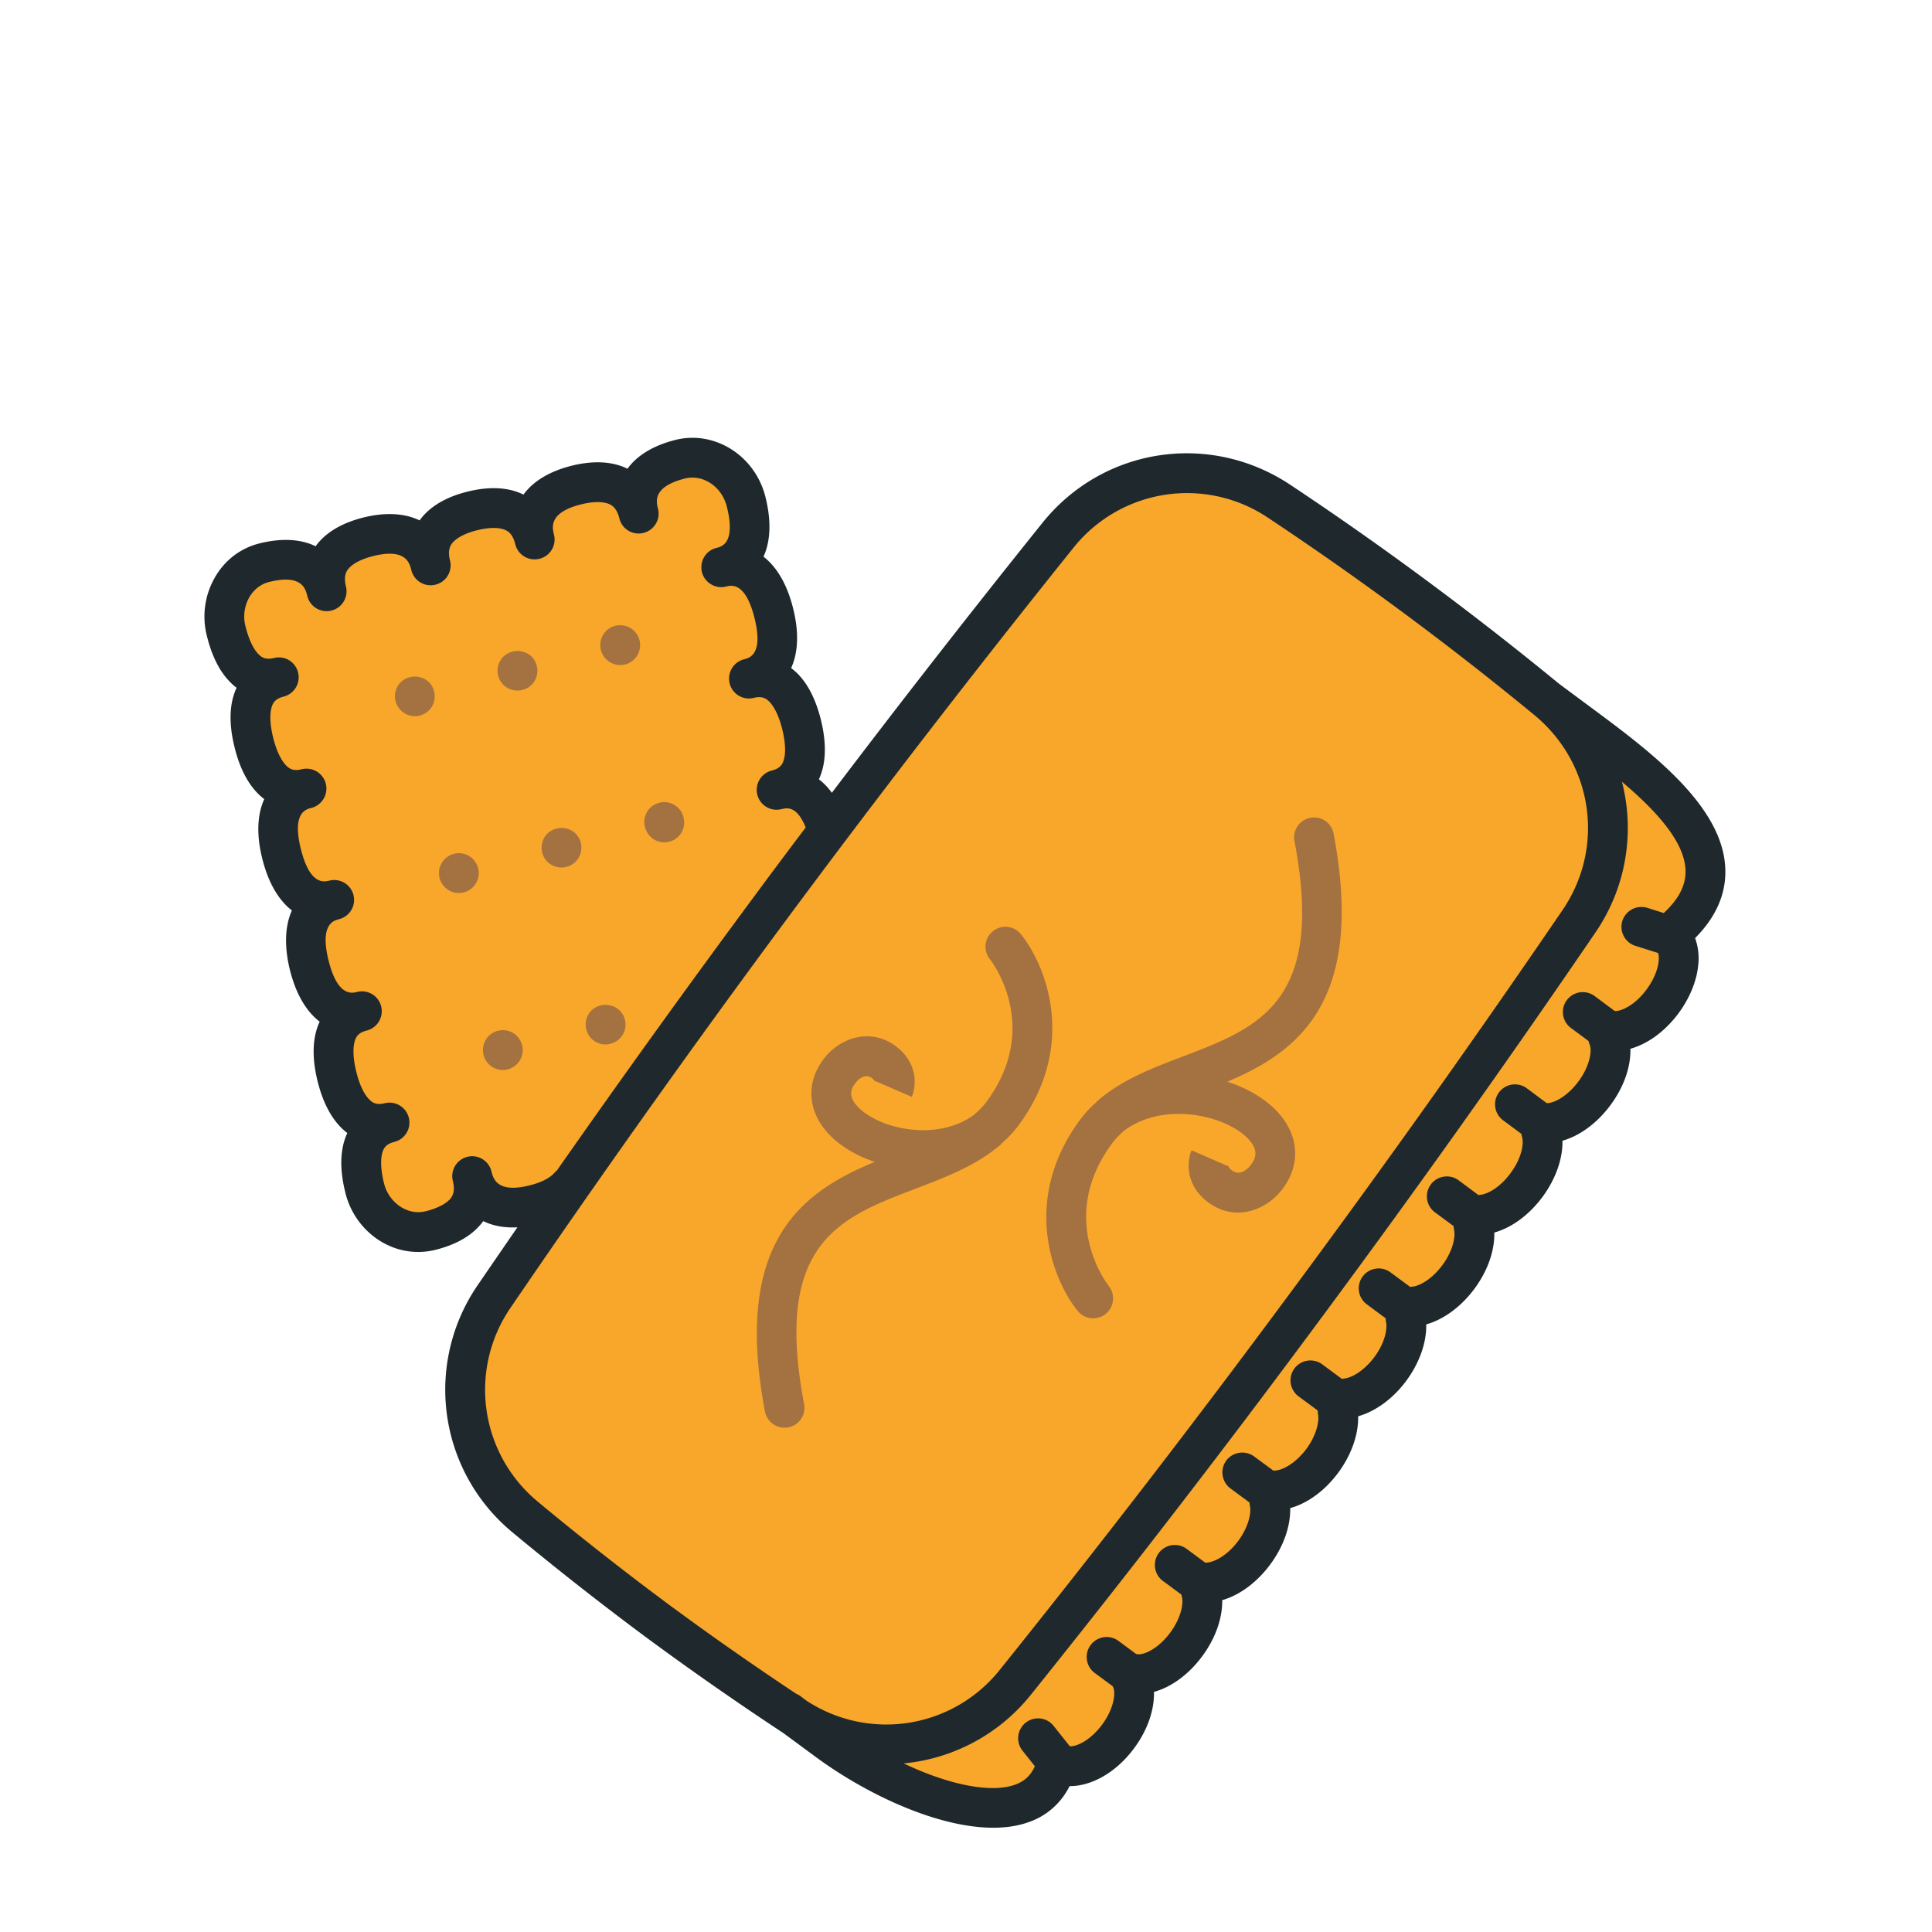
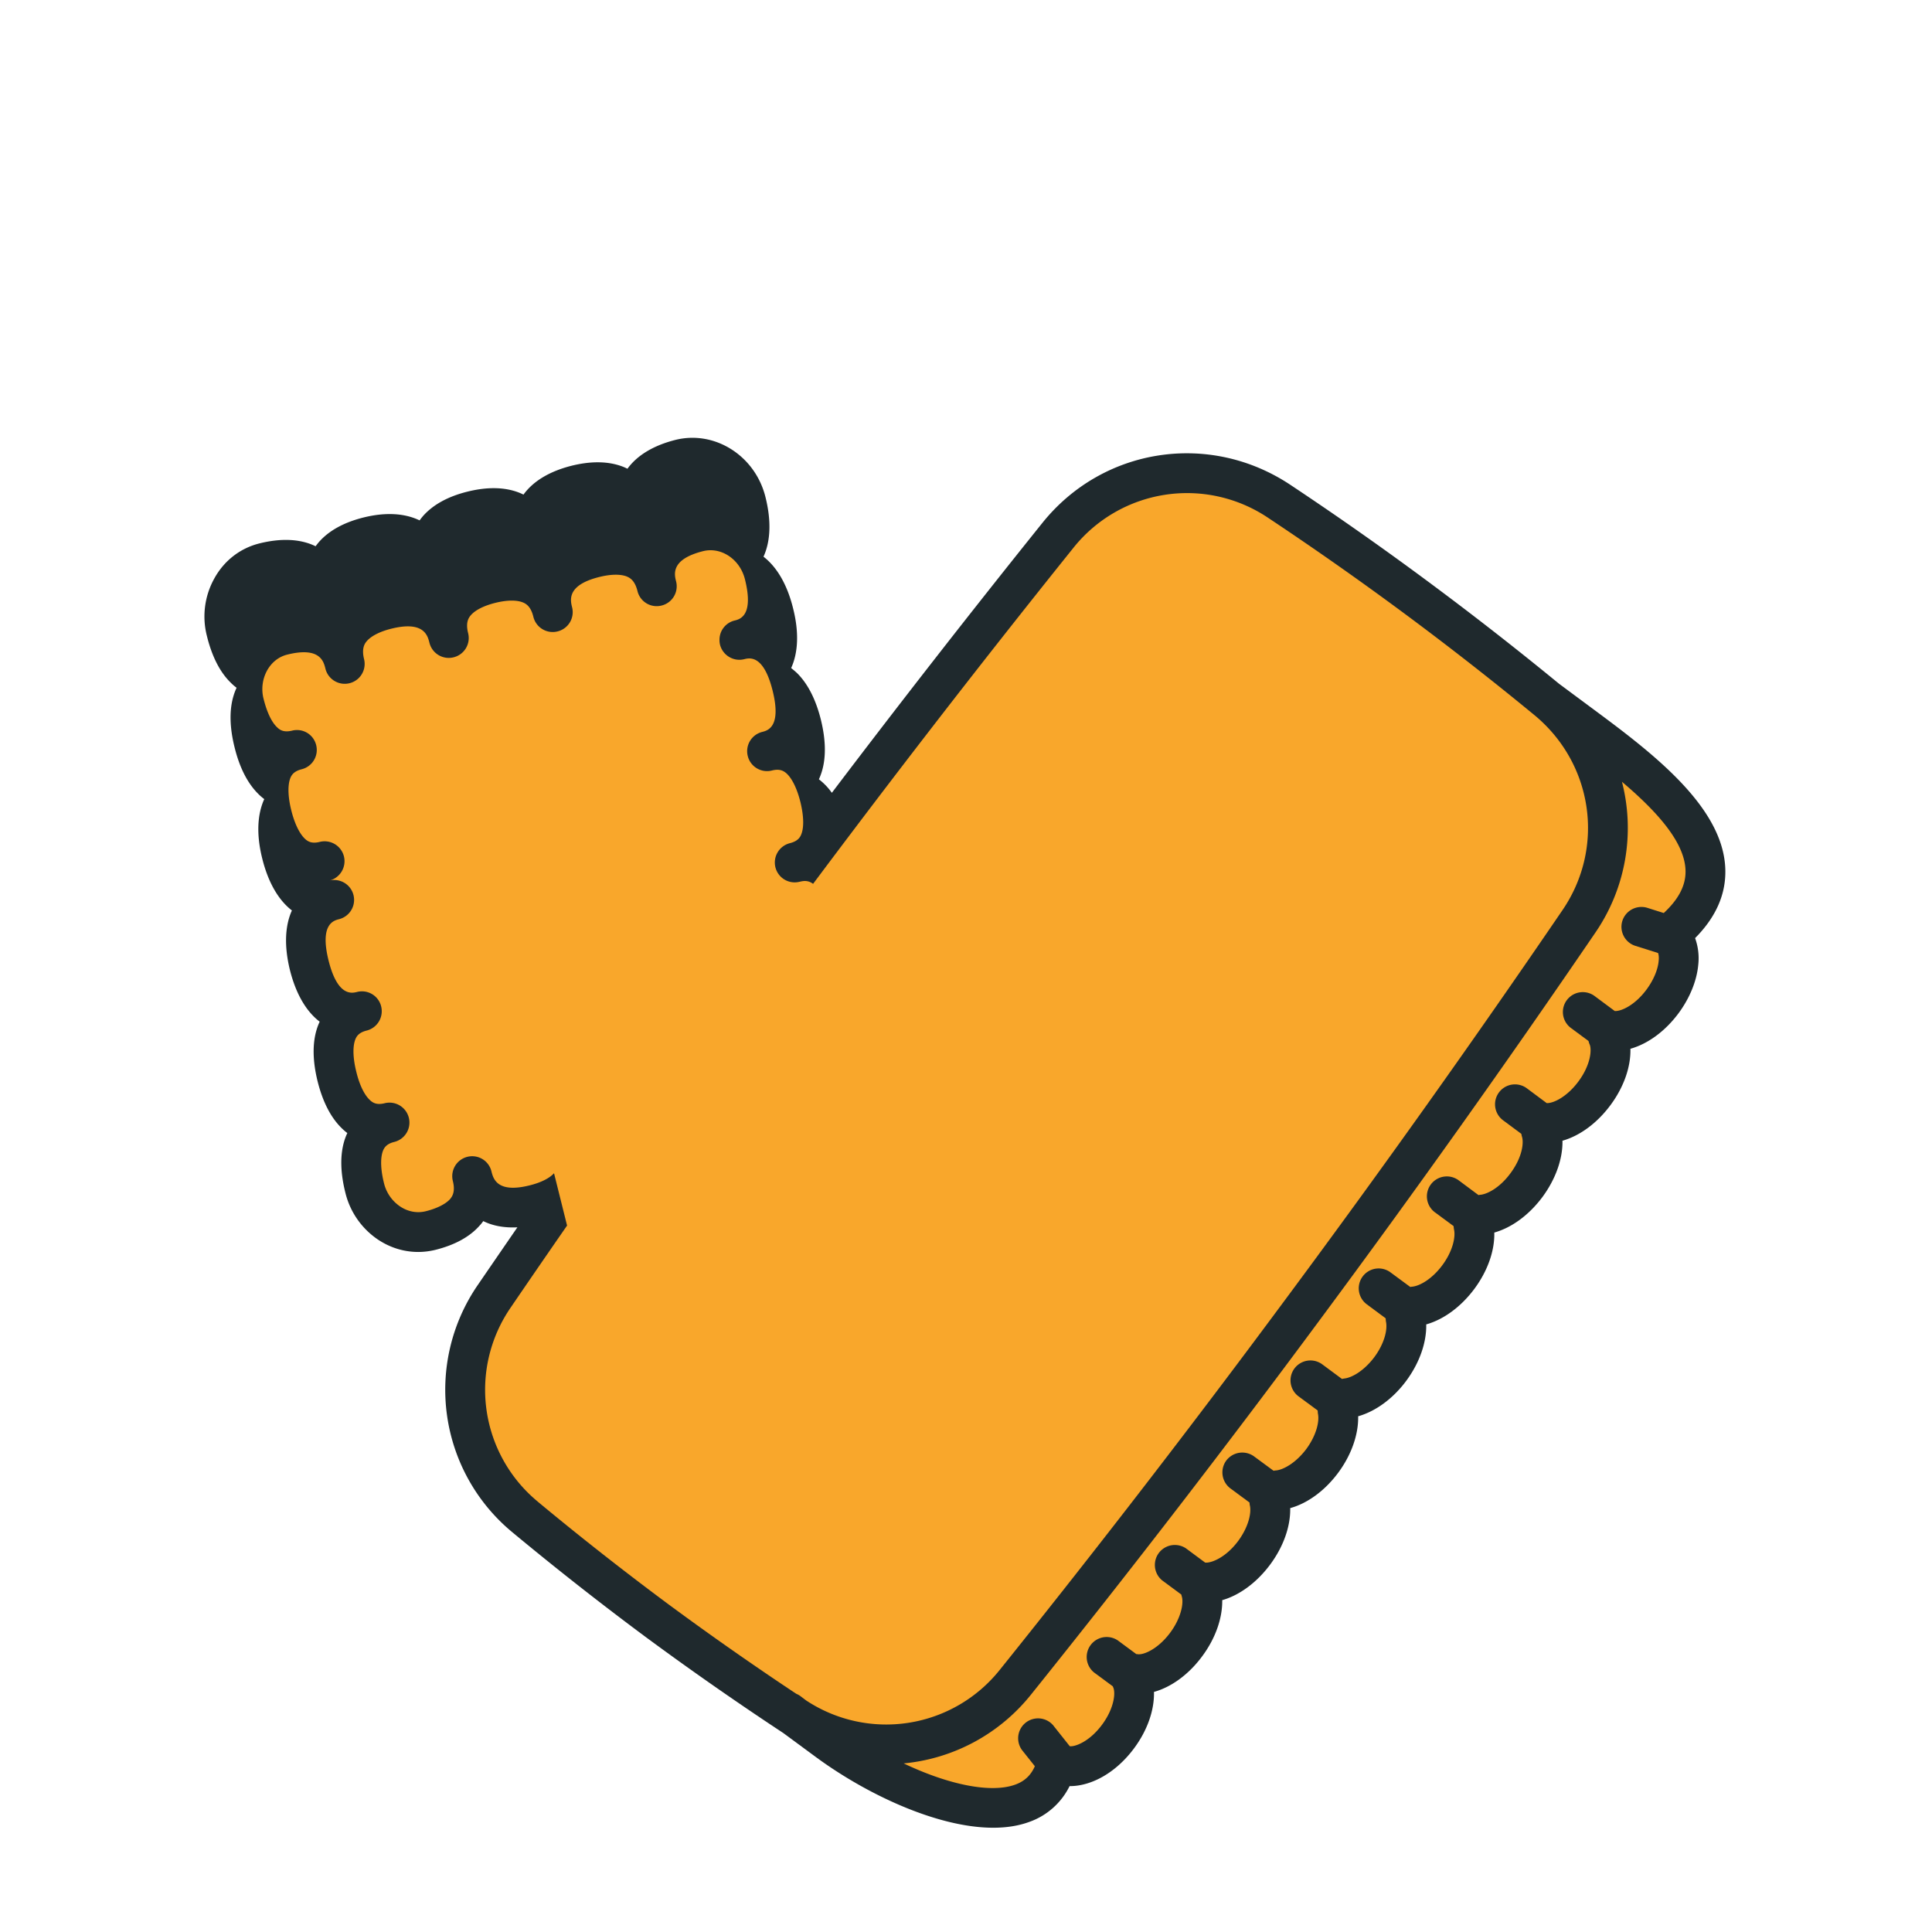
<svg xmlns="http://www.w3.org/2000/svg" width="200mm" height="200mm" viewBox="0 0 200 200">
-   <path d="M326.093 148.83c.755-.133 1.524.075 2.29.625a.7.7 0 0 0 .984-.158.7.7 0 0 0-.159-.985c-1.087-.783-2.219-1.076-3.366-.868a.705.705 0 1 0 .25 1.387M323.719 150.136a.7.7 0 0 0 .536-.247c.004-.004.205-.236.55-.487a.703.703 0 0 0 .159-.984.7.7 0 0 0-.984-.159c-.487.353-.773.681-.801.72a.704.704 0 0 0 .54 1.157" style="fill:#a47140;fill-opacity:1;fill-rule:nonzero;stroke:none;stroke-width:.035" transform="matrix(2.92 0 0 2.92 -830.54 -374.897)" />
  <path d="M345.598 159.238c-.042-2.272-2.681-4.226-4.801-5.796l-1.094-.812a120 120 0 0 0-4.667-3.64 116 116 0 0 0-4.858-3.412c-2.864-1.905-6.643-1.326-8.791 1.348a436 436 0 0 0-7.465 9.57 2.2 2.2 0 0 0-.459-.479q.058-.126.1-.261c.158-.508.147-1.132-.029-1.849-.18-.72-.462-1.273-.84-1.65a3 3 0 0 0-.215-.184c.25-.547.283-1.27.07-2.113-.207-.843-.574-1.468-1.05-1.835.25-.546.282-1.266.07-2.113-.363-1.464-1.792-2.374-3.189-2.028-.783.197-1.362.55-1.704 1.023a2 2 0 0 0-.176-.078c-.505-.19-1.111-.2-1.806-.028-.784.198-1.362.55-1.704 1.023a2 2 0 0 0-.177-.078c-.504-.19-1.111-.2-1.806-.028s-1.228.466-1.584.872a3 3 0 0 0-.116.148c-.526-.254-1.203-.297-1.987-.103-.694.173-1.227.466-1.583.872a3 3 0 0 0-.117.148c-.526-.258-1.203-.296-1.986-.102-.684.169-1.256.61-1.605 1.245a2.77 2.77 0 0 0-.261 2.043c.176.716.458 1.273.84 1.647q.1.102.211.184a2 2 0 0 0-.102.264c-.159.508-.148 1.133.031 1.849.177.72.46 1.273.84 1.65q.1.101.212.184c-.25.547-.282 1.27-.07 2.113.21.843.574 1.468 1.05 1.835-.247.546-.278 1.266-.07 2.113.212.843.575 1.464 1.055 1.83a2 2 0 0 0-.103.265c-.158.508-.148 1.133.029 1.849.18.72.462 1.273.843 1.65q.1.101.211.184a2 2 0 0 0-.102.261c-.159.512-.148 1.133.032 1.852a2.8 2.8 0 0 0 1.185 1.683c.43.279.91.42 1.397.42.201 0 .406-.025.607-.074.695-.173 1.228-.466 1.58-.871.043-.043.081-.096.12-.149.342.17.752.244 1.21.22-.511.743-.984 1.431-1.404 2.045a6.554 6.554 0 0 0 1.235 8.774 112 112 0 0 0 4.706 3.697 113 113 0 0 0 4.893 3.415l1.1.811c1.81 1.344 4.35 2.544 6.34 2.544.459 0 .89-.064 1.274-.205a2.53 2.53 0 0 0 1.432-1.27c.769.004 1.64-.47 2.286-1.34.48-.646.723-1.366.706-2 .613-.17 1.23-.615 1.707-1.26.476-.639.723-1.358.713-1.993.61-.173 1.227-.625 1.7-1.263.476-.642.723-1.358.71-2 .616-.17 1.23-.618 1.703-1.256.47-.635.72-1.359.706-2 .617-.174 1.238-.625 1.707-1.26s.72-1.355.706-1.997c.617-.173 1.234-.624 1.707-1.26.473-.638.723-1.357.706-1.996.617-.173 1.23-.62 1.707-1.26.473-.641.723-1.361.71-1.996.613-.173 1.227-.621 1.703-1.263s.723-1.362.706-1.997c.61-.17 1.227-.614 1.707-1.26.395-.535.646-1.146.698-1.717a2.1 2.1 0 0 0-.112-.946c.73-.733 1.09-1.541 1.072-2.41" style="fill:#1f292d;fill-opacity:1;fill-rule:nonzero;stroke:none;stroke-width:.035" transform="matrix(2.92 0 0 2.92 -830.54 -374.897)" />
-   <path d="M304.073 169.983c-.16.177-.466.332-.865.43-1.157.29-1.29-.243-1.354-.497a.703.703 0 0 0-.854-.515.707.707 0 0 0-.515.854c.092.367-.007.536-.099.646-.159.176-.466.331-.864.43-.3.074-.618.018-.893-.162a1.39 1.39 0 0 1-.585-.836c-.113-.452-.13-.84-.053-1.094.046-.148.13-.296.423-.367a.707.707 0 0 0-.342-1.372c-.293.074-.434-.018-.543-.127-.191-.187-.357-.536-.466-.988-.113-.451-.13-.84-.053-1.093.046-.149.127-.293.42-.367a.707.707 0 0 0 .515-.854.7.7 0 0 0-.854-.515c-.187.046-.691.17-1.012-1.118-.318-1.288.183-1.412.37-1.461a.704.704 0 1 0-.339-1.369c-.19.046-.691.173-1.012-1.118-.321-1.288.18-1.411.37-1.457a.71.71 0 0 0 .515-.857.707.707 0 0 0-.857-.515c-.293.074-.434-.018-.543-.127-.187-.187-.353-.537-.466-.988-.113-.452-.13-.84-.053-1.094.046-.148.13-.293.423-.367a.704.704 0 0 0 .512-.853.7.7 0 0 0-.854-.515c-.293.07-.434-.018-.543-.13-.19-.184-.353-.537-.466-.989a1.38 1.38 0 0 1 .124-1.016c.159-.285.413-.487.712-.56 1.161-.29 1.292.243 1.355.5a.705.705 0 0 0 1.369-.342c-.088-.363.007-.536.102-.642.159-.18.462-.335.86-.434 1.162-.29 1.292.244 1.356.498.095.38.476.61.857.515a.704.704 0 0 0 .515-.854c-.092-.363.004-.536.099-.642.158-.18.465-.335.864-.434s.74-.106.963-.021c.134.05.3.155.388.522a.705.705 0 0 0 .857.511.703.703 0 0 0 .515-.853c-.063-.254-.197-.787.963-1.076.4-.1.741-.106.964-.022.134.053.3.156.391.523a.7.7 0 0 0 .854.511.703.703 0 0 0 .515-.854c-.064-.254-.198-.786.963-1.076.638-.155 1.302.29 1.478 1.002.321 1.288-.18 1.415-.37 1.46a.7.7 0 0 0-.533.685q-.001.085.018.17c.095.377.48.61.857.515.187-.046.688-.173 1.009 1.118.32 1.288-.18 1.411-.367 1.46a.703.703 0 0 0-.515.854c.092.378.476.61.854.515.292-.074.433.018.546.127.187.187.353.536.466.988.11.452.13.84.05 1.094-.046.148-.128.292-.42.366a.707.707 0 0 0-.515.858.703.703 0 0 0 .853.511h.004c.194-.046.544-.127.858.65q-.927 1.226-1.884 2.522a447 447 0 0 0-6.936 9.638.7.7 0 0 0-.102.098M303.505 181.632a5.143 5.143 0 0 1-.967-6.89 431 431 0 0 1 9.705-13.656 437 437 0 0 1 10.245-13.278 5.153 5.153 0 0 1 6.91-1.055 115.423 115.423 0 0 1 9.423 6.981c2.089 1.719 2.523 4.692 1.006 6.918a422 422 0 0 1-9.723 13.667 425 425 0 0 1-10.227 13.268 5.15 5.15 0 0 1-6.865 1.087l-.212-.16a.7.7 0 0 0-.14-.077 111 111 0 0 1-4.506-3.154 109 109 0 0 1-4.65-3.65" style="fill:#f9a72b;fill-opacity:1;fill-rule:nonzero;stroke:none;stroke-width:.035" transform="matrix(2.92 0 0 2.92 -830.54 -374.897)" />
+   <path d="M304.073 169.983c-.16.177-.466.332-.865.43-1.157.29-1.29-.243-1.354-.497a.703.703 0 0 0-.854-.515.707.707 0 0 0-.515.854c.092.367-.007.536-.099.646-.159.176-.466.331-.864.43-.3.074-.618.018-.893-.162a1.39 1.39 0 0 1-.585-.836c-.113-.452-.13-.84-.053-1.094.046-.148.13-.296.423-.367a.707.707 0 0 0-.342-1.372c-.293.074-.434-.018-.543-.127-.191-.187-.357-.536-.466-.988-.113-.451-.13-.84-.053-1.093.046-.149.127-.293.42-.367a.707.707 0 0 0 .515-.854.7.7 0 0 0-.854-.515c-.187.046-.691.17-1.012-1.118-.318-1.288.183-1.412.37-1.461a.704.704 0 1 0-.339-1.369a.71.71 0 0 0 .515-.857.707.707 0 0 0-.857-.515c-.293.074-.434-.018-.543-.127-.187-.187-.353-.537-.466-.988-.113-.452-.13-.84-.053-1.094.046-.148.13-.293.423-.367a.704.704 0 0 0 .512-.853.7.7 0 0 0-.854-.515c-.293.07-.434-.018-.543-.13-.19-.184-.353-.537-.466-.989a1.38 1.38 0 0 1 .124-1.016c.159-.285.413-.487.712-.56 1.161-.29 1.292.243 1.355.5a.705.705 0 0 0 1.369-.342c-.088-.363.007-.536.102-.642.159-.18.462-.335.86-.434 1.162-.29 1.292.244 1.356.498.095.38.476.61.857.515a.704.704 0 0 0 .515-.854c-.092-.363.004-.536.099-.642.158-.18.465-.335.864-.434s.74-.106.963-.021c.134.05.3.155.388.522a.705.705 0 0 0 .857.511.703.703 0 0 0 .515-.853c-.063-.254-.197-.787.963-1.076.4-.1.741-.106.964-.022.134.053.3.156.391.523a.7.7 0 0 0 .854.511.703.703 0 0 0 .515-.854c-.064-.254-.198-.786.963-1.076.638-.155 1.302.29 1.478 1.002.321 1.288-.18 1.415-.37 1.46a.7.7 0 0 0-.533.685q-.001.085.018.17c.095.377.48.61.857.515.187-.046.688-.173 1.009 1.118.32 1.288-.18 1.411-.367 1.46a.703.703 0 0 0-.515.854c.092.378.476.61.854.515.292-.074.433.018.546.127.187.187.353.536.466.988.11.452.13.84.05 1.094-.046.148-.128.292-.42.366a.707.707 0 0 0-.515.858.703.703 0 0 0 .853.511h.004c.194-.046.544-.127.858.65q-.927 1.226-1.884 2.522a447 447 0 0 0-6.936 9.638.7.7 0 0 0-.102.098M303.505 181.632a5.143 5.143 0 0 1-.967-6.89 431 431 0 0 1 9.705-13.656 437 437 0 0 1 10.245-13.278 5.153 5.153 0 0 1 6.91-1.055 115.423 115.423 0 0 1 9.423 6.981c2.089 1.719 2.523 4.692 1.006 6.918a422 422 0 0 1-9.723 13.667 425 425 0 0 1-10.227 13.268 5.15 5.15 0 0 1-6.865 1.087l-.212-.16a.7.7 0 0 0-.14-.077 111 111 0 0 1-4.506-3.154 109 109 0 0 1-4.65-3.65" style="fill:#f9a72b;fill-opacity:1;fill-rule:nonzero;stroke:none;stroke-width:.035" transform="matrix(2.92 0 0 2.92 -830.54 -374.897)" />
  <path d="M343.234 162.459c-.028.314-.187.684-.43 1.012-.41.554-.892.773-1.125.762l-.702-.522a.705.705 0 1 0-.84 1.132l.61.452q.013.053.032.102c.099.194.042.752-.388 1.33-.377.512-.854.776-1.125.77l-.706-.526a.705.705 0 1 0-.84 1.136l.646.48c.007.031.01.063.021.095.07.208.022.726-.409 1.305-.374.508-.829.751-1.093.762a.1.1 0 0 1-.04.007l-.701-.522a.705.705 0 1 0-.84 1.136l.66.487q.005.06.014.116c.063.258-.039.766-.413 1.27-.363.49-.8.737-1.072.762-.025 0-.043.007-.064.01l-.702-.518a.705.705 0 0 0-.84 1.133l.67.497q.001.065.011.123c.057.269-.049.759-.412 1.25-.367.49-.805.737-1.076.761l-.074.014-.695-.515a.705.705 0 0 0-.844 1.133l.678.5c.004.04.004.078.01.114.057.268-.049.758-.412 1.252-.374.5-.83.748-1.094.762-.025 0-.046.007-.067.01l-.688-.507a.71.71 0 0 0-.988.144.71.71 0 0 0 .145.988l.677.5c.004.03.004.06.01.09.068.257-.034.761-.408 1.27-.43.578-.914.768-1.13.772-.013-.004-.027 0-.041 0l-.681-.505a.708.708 0 0 0-.843 1.136l.677.501.01.046c.089.25-.024.794-.405 1.305-.43.579-.946.801-1.16.762-.015-.004-.03 0-.043-.004l-.653-.483a.708.708 0 0 0-.843 1.136l.663.49c.007.007.007.018.01.025.1.194.043.751-.387 1.333-.455.614-.967.79-1.147.766l-.585-.737a.706.706 0 0 0-1.105.878l.452.568c-.138.318-.36.53-.688.65-.868.32-2.374.006-3.962-.749a6.57 6.57 0 0 0 4.509-2.434 427 427 0 0 0 10.262-13.314 427 427 0 0 0 9.755-13.712 6.56 6.56 0 0 0 .938-5.341c1.203 1.02 2.237 2.134 2.254 3.16.01.512-.243 1.003-.772 1.493l-.582-.184a.71.71 0 0 0-.886.463c-.116.37.092.769.462.885l.805.254c.02.057.035.148.02.282" style="fill:#f9a72b;fill-opacity:1;fill-rule:nonzero;stroke:none;stroke-width:.035" transform="matrix(2.92 0 0 2.92 -830.54 -374.897)" />
-   <path d="M299.79 152.803a.7.7 0 0 0-.152-.23.727.727 0 0 0-.998 0 .6.6 0 0 0-.152.23 1 1 0 0 0-.042.13q-.012.07-.014.138a.713.713 0 0 0 .437.653.703.703 0 0 0 .92-.92M301.35 159.072a.8.8 0 0 0-.153-.23.6.6 0 0 0-.105-.084.615.615 0 0 0-.254-.106.6.6 0 0 0-.276 0 .6.6 0 0 0-.254.106.7.7 0 0 0-.109.085q-.047.051-.088.11a.8.8 0 0 0-.106.253 1 1 0 0 0-.01.138.7.7 0 0 0 .313.585c.036.025.078.05.12.067.043.018.089.028.13.04.047.006.093.013.142.013a.7.7 0 0 0 .497-.208.7.7 0 0 0 .152-.769M302.908 165.344a.8.8 0 0 0-.151-.229.7.7 0 0 0-.635-.19.6.6 0 0 0-.254.105.7.7 0 0 0-.11.085q-.046.051-.088.11a1 1 0 0 0-.063.12.6.6 0 0 0-.04.133.711.711 0 0 0 .19.635.7.7 0 0 0 1 0 .7.7 0 0 0 .151-.769M302.28 151.667a.702.702 0 0 0 .497 1.203c.191 0 .368-.074.502-.204a.713.713 0 0 0 0-.999.727.727 0 0 0-.999 0M304.99 158.169a1 1 0 0 0-.064-.124 1 1 0 0 0-.088-.105.727.727 0 0 0-.998 0 .6.6 0 0 0-.152.229 1 1 0 0 0-.042.13q-.012.069-.014.138a.7.7 0 0 0 .709.706.6.6 0 0 0 .137-.015.643.643 0 0 0 .25-.102.698.698 0 0 0 .314-.59 1 1 0 0 0-.01-.137 1 1 0 0 0-.042-.13M305.399 164.212a.713.713 0 0 0 0 .998.703.703 0 0 0 .77.152.702.702 0 0 0 .23-1.15.727.727 0 0 0-1 0M307.071 150.99a.6.6 0 0 0-.063-.12q-.042-.06-.089-.11a.776.776 0 0 0-.23-.152.6.6 0 0 0-.133-.038.7.7 0 0 0-.843.692.7.7 0 0 0 .208.497.7.7 0 0 0 .998 0 .71.71 0 0 0 .152-.77M308.63 157.262a.6.6 0 0 0-.063-.12q-.041-.059-.088-.109-.049-.047-.11-.088a.6.6 0 0 0-.12-.064 1 1 0 0 0-.13-.042.7.7 0 0 0-.279 0 1 1 0 0 0-.254.106.663.663 0 0 0-.258.318 1 1 0 0 0-.042.13.704.704 0 0 0 .042.41.703.703 0 0 0 1.341-.41.6.6 0 0 0-.039-.13M322.64 174.866c.14.17.341.261.55.261a.708.708 0 0 0 .547-1.15c-.018-.025-1.87-2.367.123-5.055.13-.177.286-.332.455-.473 1.415-1.016 3.531-.515 4.329.275.43.427.31.727.134.963-.036.046-.343.441-.67.198q-.144-.106-.124-.187l-.014.035-1.295-.564c-.159.37-.243 1.23.593 1.848.338.25.698.36 1.047.36.635 0 1.228-.356 1.595-.85.667-.9.564-1.976-.272-2.805-.434-.43-1.03-.769-1.696-.984 2.462-1.044 4.907-2.801 3.767-8.795a.7.7 0 0 0-.825-.56.703.703 0 0 0-.561.821c1.086 5.722-1.256 6.611-3.969 7.645-1.034.392-2.092.797-2.928 1.496l-.01.01a.6.6 0 0 0-.11.103 4 4 0 0 0-.579.624c-2.11 2.847-.98 5.68-.088 6.784M312.938 178.164c-1.087-5.718 1.26-6.61 3.972-7.64 1.03-.396 2.089-.798 2.925-1.497l.014-.01a.6.6 0 0 0 .11-.106c.207-.187.405-.388.578-.62 2.11-2.848.977-5.684.084-6.785a.7.7 0 0 0-.99-.102.7.7 0 0 0-.103.991c.017.025 1.866 2.364-.124 5.056-.13.176-.289.328-.455.472-1.333.953-3.323.484-4.07-.26-.392-.389-.294-.65-.124-.872.028-.042.3-.392.589-.18.042.032.113.095.102.141q.012-.038.014-.039l1.295.561c.159-.36.24-1.196-.572-1.799-.927-.684-2.014-.268-2.564.476-.646.872-.544 1.912.264 2.713.402.399.946.71 1.56.917-2.505 1.037-5.049 2.755-3.892 8.848a.71.71 0 0 0 .695.575.702.702 0 0 0 .691-.84" style="fill:#a47140;fill-opacity:1;fill-rule:nonzero;stroke:none;stroke-width:.035" transform="matrix(2.92 0 0 2.92 -830.54 -374.897)" />
</svg>